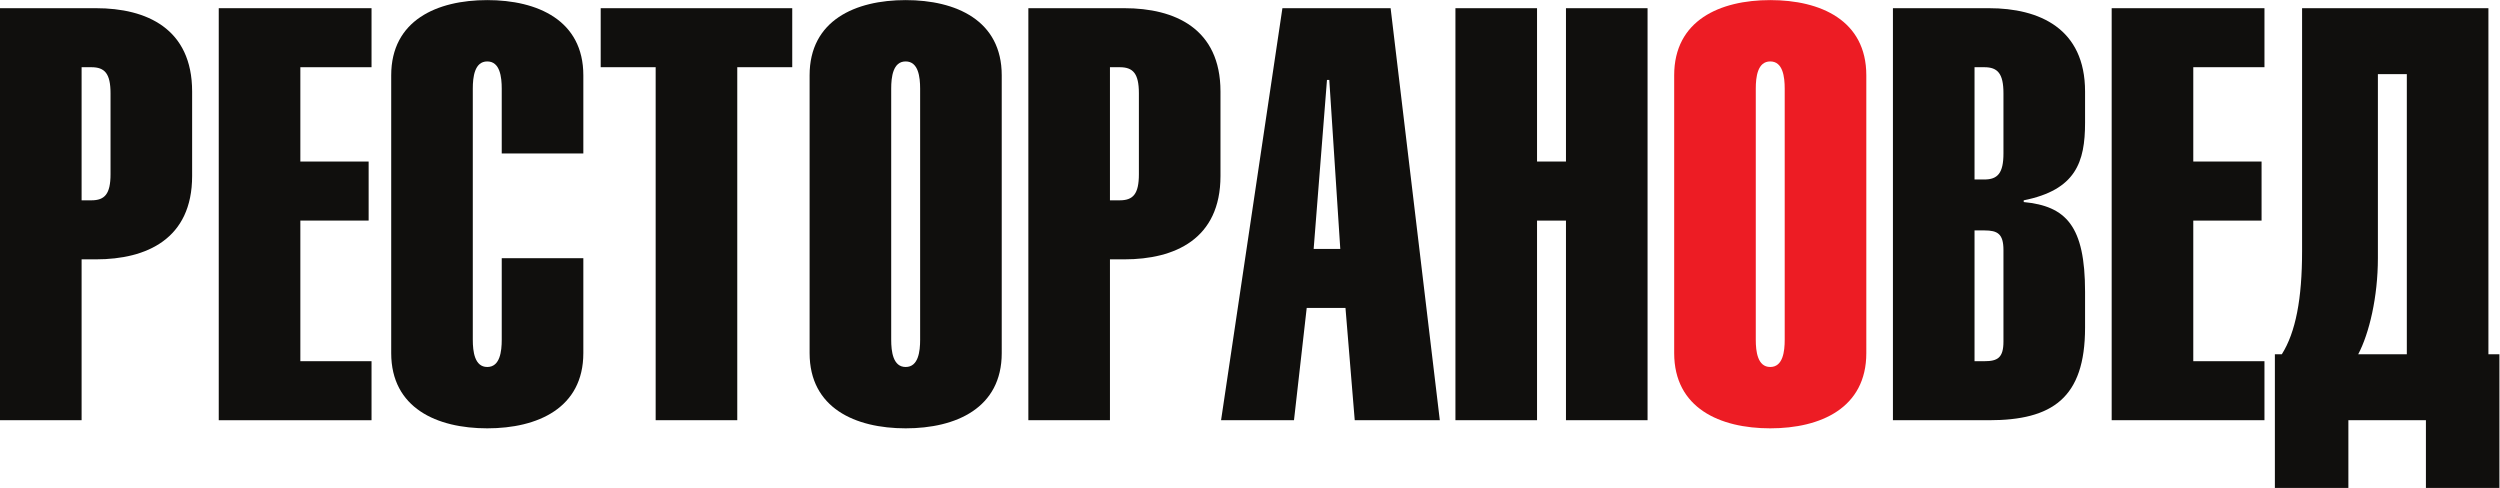
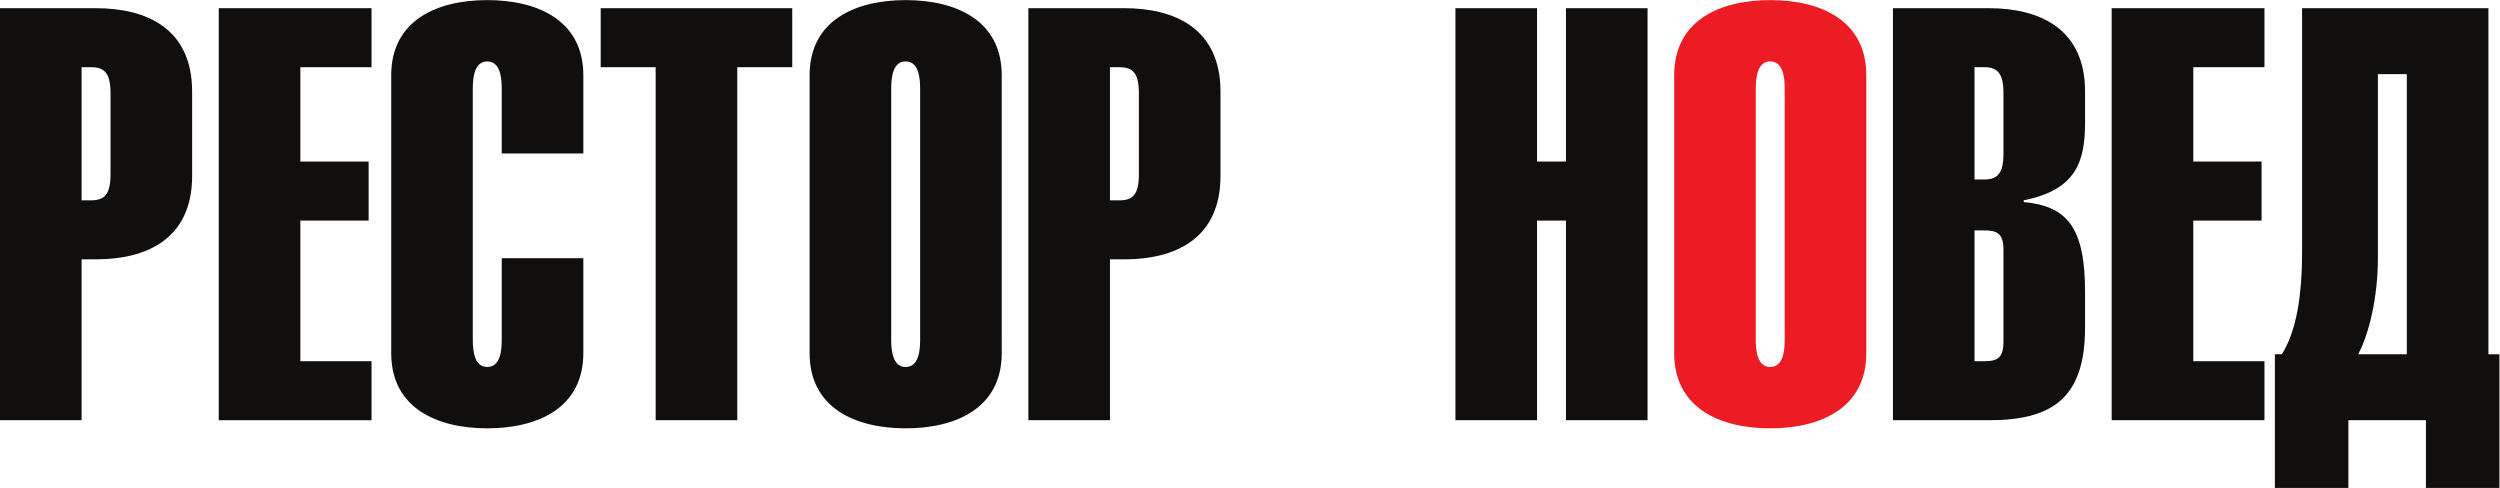
<svg xmlns="http://www.w3.org/2000/svg" viewBox="0 0 341.373 66.627" height="66.627" width="341.373" xml:space="preserve" id="svg2">
  <defs id="defs6">
    <clipPath id="clipPath20" clipPathUnits="userSpaceOnUse">
      <path id="path18" d="M 0,0 H 2560 V 499.734 H 0 Z" />
    </clipPath>
  </defs>
  <g transform="matrix(1.333,0,0,-1.333,0,66.627)" id="g10">
    <g transform="scale(0.1)" id="g12">
      <g id="g14">
        <g clip-path="url(#clipPath20)" id="g16">
          <path id="path22" style="fill:#100f0d;fill-opacity:1;fill-rule:nonzero;stroke:none" d="M 83.59,294.625 H 93.668 c 13.633,0 19.559,6.523 19.559,26.68 v 82.992 c 0,20.152 -5.926,26.676 -19.559,26.676 H 83.59 Z M 0,69.356 V 491.434 h 98.41 c 51.57,0 98.403,-20.746 98.403,-85.36 V 319.52 c 0,-64.614 -46.833,-85.364 -98.403,-85.364 H 83.59 V 69.356 H 0" />
          <path id="path24" style="fill:#100f0d;fill-opacity:1;fill-rule:nonzero;stroke:none" d="m 380.586,491.434 v -60.461 h -72.914 v -96.629 h 69.949 V 273.879 H 307.672 V 129.824 h 72.914 V 69.356 H 224.082 V 491.434 h 156.504" />
          <path id="path26" style="fill:#100f0d;fill-opacity:1;fill-rule:nonzero;stroke:none" d="m 513.965,342.641 v 66.398 c 0,11.856 -1.777,27.859 -14.82,27.859 -13.04,0 -14.821,-16.003 -14.821,-27.859 V 151.758 c 0,-11.856 1.781,-27.863 14.821,-27.863 13.043,0 14.82,16.007 14.82,27.863 v 83.59 h 83.586 v -97.223 c 0,-56.32 -46.832,-77.07 -98.406,-77.07 -51.579,0 -98.407,20.75 -98.407,77.07 v 284.547 c 0,56.316 46.828,77.062 98.407,77.062 51.574,0 98.406,-20.746 98.406,-77.062 v -80.031 h -83.586" />
          <path id="path28" style="fill:#100f0d;fill-opacity:1;fill-rule:nonzero;stroke:none" d="m 755.238,69.356 h -83.59 V 430.973 h -56.312 v 60.461 H 811.555 V 430.973 H 755.238 V 69.356" />
          <path id="path30" style="fill:#100f0d;fill-opacity:1;fill-rule:nonzero;stroke:none" d="m 942.563,409.039 c 0,11.856 -1.778,27.859 -14.821,27.859 -13.039,0 -14.816,-16.003 -14.816,-27.859 V 151.758 c 0,-11.856 1.777,-27.863 14.816,-27.863 13.043,0 14.821,16.007 14.821,27.863 z m -113.227,13.633 c 0,56.316 46.832,77.062 98.406,77.062 51.574,0 98.408,-20.746 98.408,-77.062 V 138.125 c 0,-56.32 -46.834,-77.07 -98.408,-77.07 -51.574,0 -98.406,20.75 -98.406,77.07 v 284.547" />
          <path id="path32" style="fill:#100f0d;fill-opacity:1;fill-rule:nonzero;stroke:none" d="m 1137.01,294.625 h 10.07 c 13.64,0 19.57,6.523 19.57,26.68 v 82.992 c 0,20.152 -5.93,26.676 -19.57,26.676 h -10.07 z M 1053.42,69.356 V 491.434 h 98.41 c 51.57,0 98.4,-20.746 98.4,-85.36 V 319.52 c 0,-64.614 -46.83,-85.364 -98.4,-85.364 h -14.82 V 69.356 h -83.59" />
-           <path id="path34" style="fill:#100f0d;fill-opacity:1;fill-rule:nonzero;stroke:none" d="m 1372.95,244.828 -11.26,173.102 h -2.37 l -13.64,-173.102 z m -59.28,246.606 h 110.85 l 50.39,-422.079 h -87.15 l -9.48,114.999 h -39.72 L 1325.53,69.356 h -74.7 l 62.84,422.079" />
          <path id="path36" style="fill:#100f0d;fill-opacity:1;fill-rule:nonzero;stroke:none" d="m 1574.5,334.344 h 29.64 v 157.09 h 83.58 V 69.356 h -83.58 V 273.879 H 1574.5 V 69.356 h -83.59 V 491.434 h 83.59 v -157.09" />
          <path id="path38" style="fill:#ed1c24;fill-opacity:1;fill-rule:nonzero;stroke:none" d="m 1828.21,409.039 c 0,11.856 -1.77,27.859 -14.81,27.859 -13.04,0 -14.82,-16.003 -14.82,-27.859 V 151.758 c 0,-11.856 1.78,-27.863 14.82,-27.863 13.04,0 14.81,16.007 14.81,27.863 z m -113.22,13.633 c 0,56.316 46.84,77.062 98.41,77.062 51.57,0 98.41,-20.746 98.41,-77.062 V 138.125 c 0,-56.32 -46.84,-77.07 -98.41,-77.07 -51.57,0 -98.41,20.75 -98.41,77.07 v 284.547" />
          <path id="path40" style="fill:#100f0d;fill-opacity:1;fill-rule:nonzero;stroke:none" d="m 2022.66,129.824 h 10.07 c 13.64,0 19.56,3.555 19.56,20.156 v 93.668 c 0,16.59 -5.92,20.149 -19.56,20.149 h -10.07 z m 0,186.141 h 10.07 c 13.64,0 19.56,6.519 19.56,26.676 v 61.656 c 0,20.152 -5.92,26.676 -19.56,26.676 h -10.07 z m -83.59,175.469 h 98.41 c 51.57,0 98.41,-20.746 98.41,-85.36 v -32.011 c 0,-40.313 -9.49,-68.766 -62.84,-79.438 v -1.777 c 43.27,-4.153 62.84,-24.309 62.84,-91.891 v -36.746 c 0,-72.328 -33.79,-94.856 -98.41,-94.856 h -98.41 V 491.434" />
          <path id="path42" style="fill:#100f0d;fill-opacity:1;fill-rule:nonzero;stroke:none" d="m 2319.66,491.434 v -60.461 h -72.92 v -96.629 h 69.95 v -60.465 h -69.95 V 129.824 h 72.92 V 69.356 H 2163.15 V 491.434 h 156.51" />
          <path id="path44" style="fill:#100f0d;fill-opacity:1;fill-rule:nonzero;stroke:none" d="m 2465.49,423.855 h -29.64 V 235.348 c 0,-39.723 -8.89,-77.078 -20.16,-98.414 h 49.8 z m 83.58,67.579 v -354.5 h 11.27 V 0 h -75.29 v 69.356 h -79.43 V 0 h -75.29 v 136.934 h 7.11 c 14.23,22.531 20.75,56.914 20.75,105.523 v 248.977 h 190.88" />
        </g>
      </g>
    </g>
  </g>
</svg>